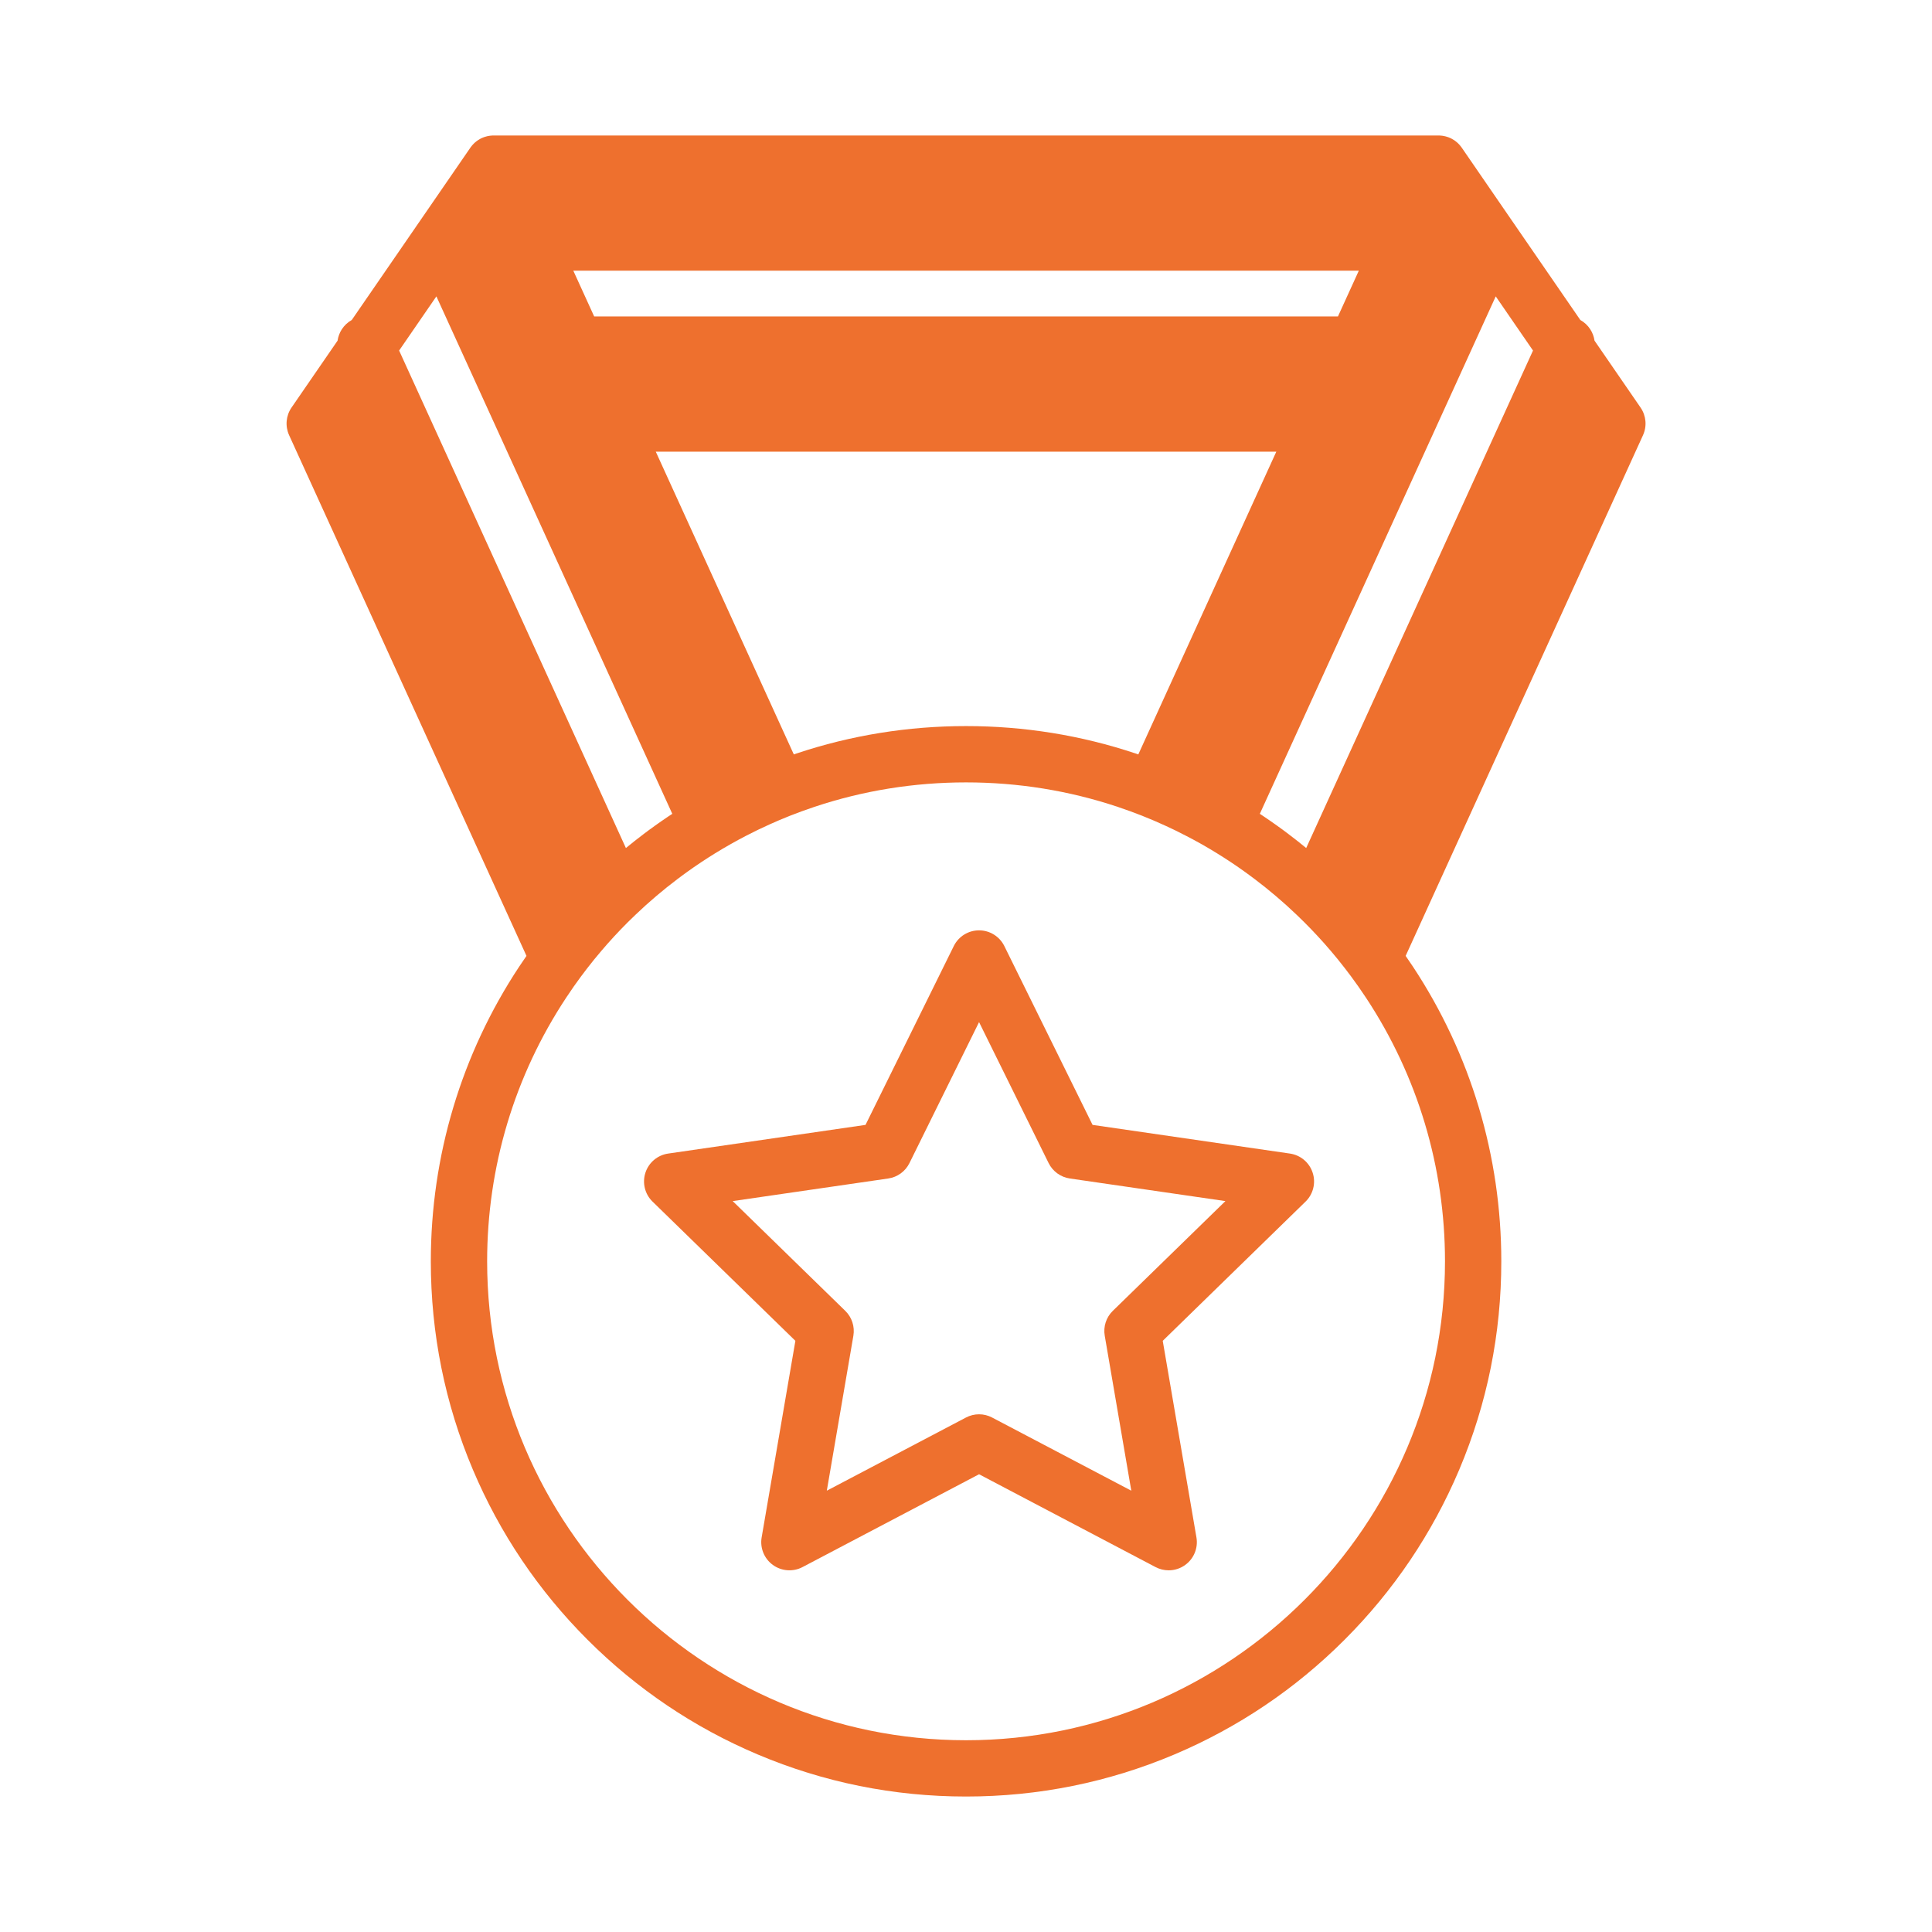
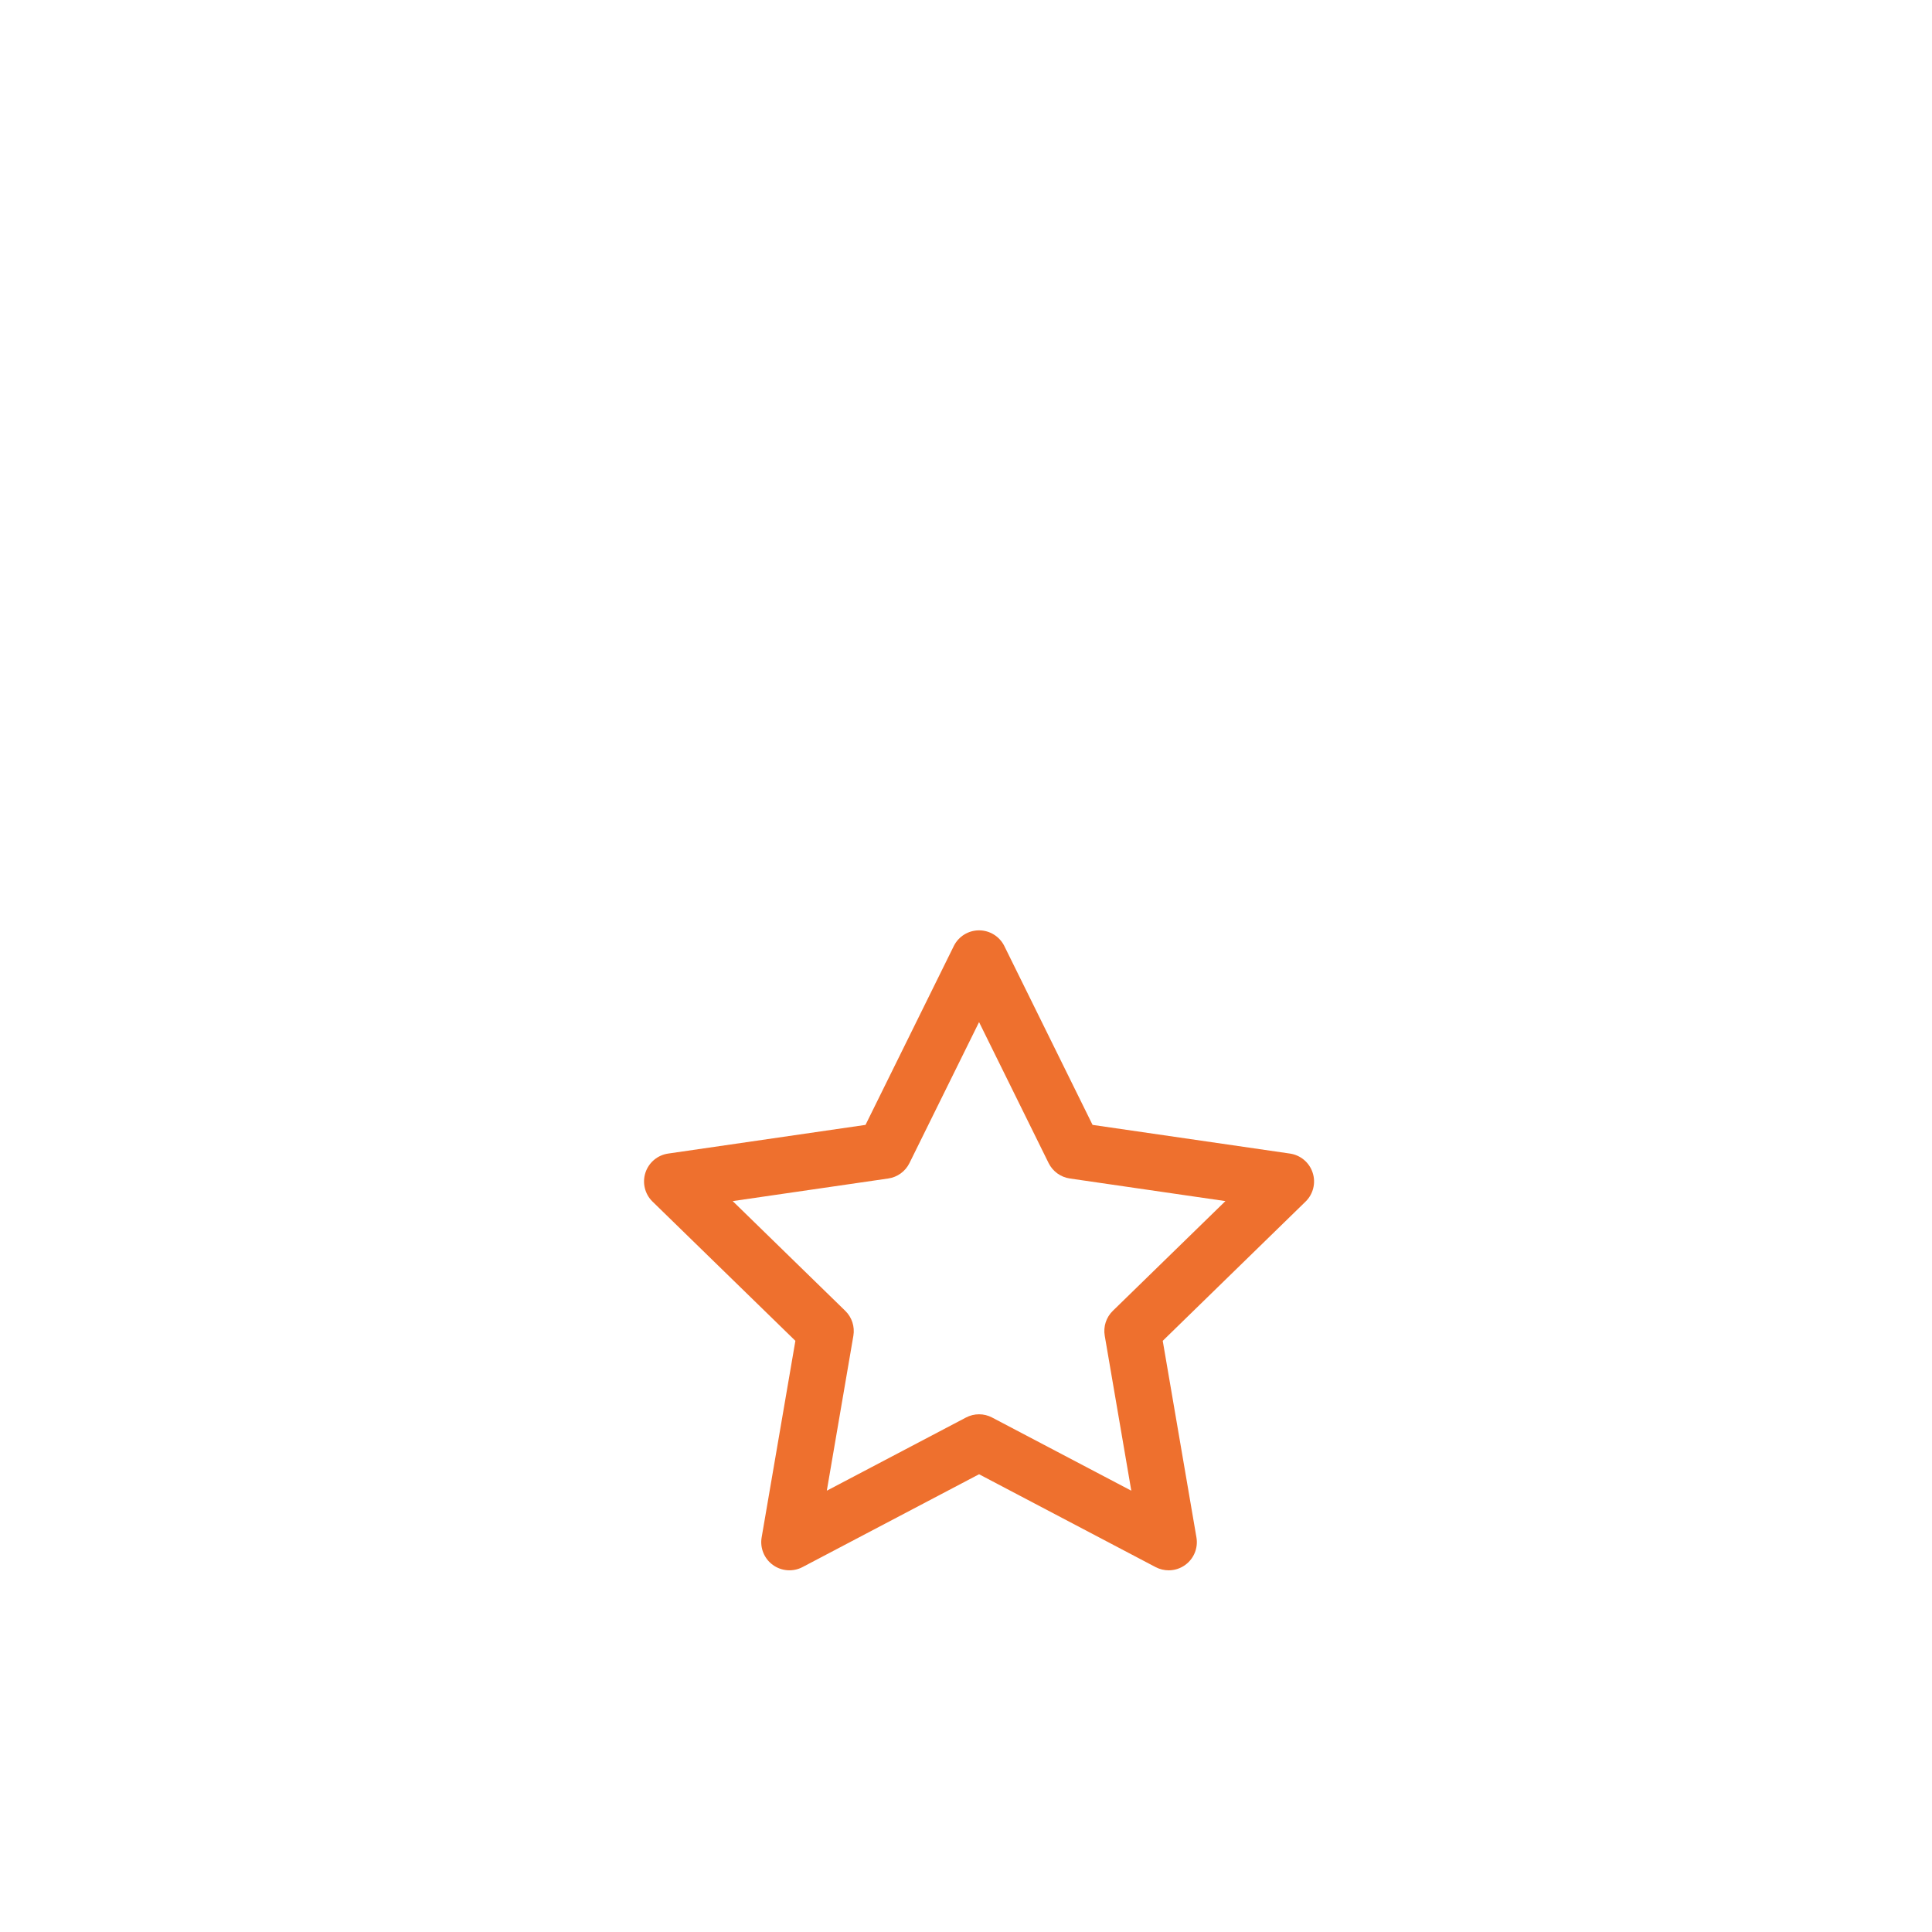
<svg xmlns="http://www.w3.org/2000/svg" width="300" zoomAndPan="magnify" viewBox="0 0 224.88 225" height="300" preserveAspectRatio="xMidYMid meet" version="1.0">
  <defs>
    <clipPath id="54cc7af80c">
      <path d="M 33.117 15.773 L 192 15.773 L 192 209.168 L 33.117 209.168 Z M 33.117 15.773 " clip-rule="nonzero" />
    </clipPath>
  </defs>
  <g clip-path="url(#54cc7af80c)">
-     <path fill="#ee702e" d="M 168.223 146.891 C 168.223 177.645 143.203 202.668 112.445 202.668 C 81.691 202.668 56.672 177.645 56.672 146.891 C 56.672 135.914 59.855 125.297 65.883 116.18 C 66.441 115.332 67.039 114.477 67.656 113.645 C 67.66 113.645 67.66 113.641 67.664 113.641 C 67.871 113.359 68.086 113.078 68.301 112.797 C 68.352 112.734 68.402 112.668 68.453 112.605 C 68.668 112.324 68.887 112.051 69.109 111.777 C 69.109 111.773 69.113 111.773 69.113 111.77 C 69.34 111.492 69.57 111.215 69.801 110.945 C 69.852 110.883 69.906 110.82 69.957 110.758 C 70.18 110.496 70.402 110.238 70.633 109.977 C 70.641 109.969 70.648 109.957 70.656 109.949 C 70.898 109.676 71.145 109.406 71.391 109.137 C 71.434 109.09 71.48 109.043 71.523 108.992 C 72.016 108.461 72.516 107.941 73.027 107.43 C 73.082 107.379 73.133 107.328 73.184 107.277 C 73.406 107.059 73.629 106.84 73.852 106.629 C 73.887 106.594 73.918 106.562 73.953 106.531 C 74.746 105.773 75.555 105.043 76.367 104.355 C 77.172 103.672 78.004 103.004 78.855 102.363 C 78.867 102.352 78.883 102.344 78.895 102.332 C 79.09 102.188 79.285 102.039 79.484 101.895 C 79.562 101.836 79.641 101.781 79.719 101.723 C 79.852 101.629 79.98 101.531 80.113 101.438 C 80.266 101.328 80.422 101.219 80.578 101.113 C 80.633 101.07 80.691 101.031 80.746 100.992 C 81.836 100.242 82.945 99.527 84.082 98.855 C 84.383 98.676 84.691 98.5 84.996 98.328 C 85.02 98.312 85.039 98.301 85.062 98.289 C 85.336 98.133 85.617 97.98 85.895 97.828 C 85.934 97.809 85.977 97.785 86.016 97.762 C 86.281 97.621 86.551 97.48 86.816 97.34 C 87.203 97.137 87.594 96.941 87.988 96.75 C 88.074 96.707 88.16 96.668 88.246 96.625 C 88.539 96.484 88.836 96.344 89.133 96.211 C 89.262 96.148 89.395 96.09 89.527 96.027 C 89.797 95.906 90.066 95.789 90.336 95.672 C 90.461 95.617 90.586 95.562 90.711 95.508 C 91.07 95.355 91.434 95.207 91.797 95.062 C 91.824 95.051 91.848 95.043 91.871 95.031 C 91.875 95.031 91.875 95.031 91.879 95.027 C 92.816 94.656 93.793 94.301 94.781 93.969 C 100.453 92.074 106.398 91.117 112.445 91.117 C 118.496 91.117 124.438 92.074 130.113 93.969 C 131.102 94.301 132.074 94.656 133.016 95.027 C 133.016 95.031 133.02 95.031 133.02 95.031 C 133.051 95.043 133.082 95.059 133.113 95.07 C 133.473 95.211 133.828 95.359 134.18 95.508 C 134.309 95.562 134.434 95.617 134.559 95.672 C 134.832 95.789 135.102 95.91 135.367 96.031 C 135.5 96.09 135.629 96.148 135.758 96.207 C 136.066 96.348 136.375 96.492 136.68 96.641 C 136.754 96.68 136.828 96.711 136.898 96.746 C 137.297 96.941 137.695 97.141 138.086 97.348 C 138.352 97.484 138.617 97.625 138.883 97.766 C 138.918 97.785 138.953 97.805 138.992 97.824 C 139.273 97.98 139.559 98.137 139.84 98.293 C 139.855 98.305 139.875 98.312 139.891 98.32 C 140.199 98.5 140.508 98.676 140.812 98.855 C 141.945 99.527 143.062 100.242 144.148 100.992 C 144.195 101.027 144.242 101.059 144.289 101.094 C 144.453 101.207 144.617 101.324 144.781 101.438 C 144.91 101.531 145.035 101.625 145.164 101.715 C 145.246 101.773 145.328 101.836 145.41 101.895 C 145.617 102.047 145.824 102.199 146.027 102.355 C 146.031 102.355 146.035 102.359 146.035 102.359 C 146.887 103.004 147.723 103.672 148.531 104.359 C 149.34 105.043 150.148 105.773 150.945 106.535 C 150.98 106.566 151.016 106.605 151.051 106.637 C 151.273 106.848 151.492 107.062 151.707 107.277 C 151.758 107.328 151.812 107.379 151.863 107.43 C 152.375 107.941 152.879 108.465 153.371 108.996 C 153.414 109.043 153.457 109.09 153.5 109.137 C 153.746 109.406 153.992 109.676 154.238 109.949 C 154.246 109.957 154.25 109.969 154.258 109.977 C 154.488 110.234 154.711 110.496 154.938 110.758 C 154.988 110.82 155.039 110.883 155.094 110.945 C 155.324 111.215 155.551 111.488 155.777 111.766 C 155.781 111.773 155.785 111.781 155.793 111.789 C 156.012 112.055 156.223 112.328 156.434 112.598 C 156.488 112.668 156.543 112.734 156.594 112.801 C 156.805 113.074 157.016 113.352 157.219 113.625 C 157.227 113.633 157.23 113.641 157.238 113.648 C 157.855 114.477 158.453 115.332 159.012 116.18 C 159.012 116.18 159.016 116.184 159.016 116.184 C 165.039 125.297 168.223 135.914 168.223 146.891 Z M 50.762 34.516 L 58.133 50.68 L 78.234 94.777 C 78.176 94.816 78.121 94.852 78.066 94.891 C 77.98 94.945 77.898 95 77.812 95.055 C 77.758 95.094 77.707 95.129 77.652 95.164 C 77.539 95.242 77.43 95.316 77.316 95.395 C 77.199 95.477 77.078 95.555 76.961 95.637 C 76.82 95.734 76.684 95.832 76.543 95.93 C 76.453 95.996 76.363 96.059 76.273 96.121 C 76.098 96.246 75.922 96.375 75.75 96.504 C 75.695 96.543 75.641 96.578 75.586 96.617 C 75.367 96.781 75.145 96.945 74.926 97.109 C 74.918 97.117 74.91 97.125 74.898 97.133 C 74.199 97.66 73.512 98.203 72.832 98.762 L 46.422 40.824 Z M 158.188 31.523 L 155.758 36.852 L 69.137 36.852 L 66.707 31.523 Z M 92.703 87.75 C 92.598 87.785 92.492 87.82 92.387 87.859 L 76.312 52.602 L 148.578 52.602 L 132.508 87.859 C 132.402 87.82 132.297 87.785 132.188 87.75 C 125.844 85.629 119.203 84.559 112.445 84.559 C 105.691 84.559 99.047 85.629 92.703 87.75 Z M 152.059 98.762 C 151.383 98.203 150.691 97.66 149.992 97.133 C 149.984 97.125 149.98 97.121 149.973 97.117 C 149.754 96.949 149.527 96.781 149.305 96.617 C 149.25 96.578 149.199 96.543 149.148 96.504 C 148.973 96.375 148.793 96.246 148.617 96.121 C 148.527 96.059 148.441 95.996 148.352 95.934 C 148.211 95.832 148.07 95.734 147.93 95.637 C 147.812 95.555 147.695 95.477 147.578 95.395 C 147.465 95.316 147.352 95.242 147.238 95.164 C 147.184 95.129 147.133 95.09 147.078 95.055 C 146.996 95 146.914 94.945 146.832 94.891 C 146.773 94.855 146.715 94.816 146.66 94.777 L 174.133 34.516 L 178.473 40.824 Z M 191 47.465 L 185.637 39.672 C 185.57 39.211 185.406 38.762 185.148 38.359 C 184.852 37.898 184.453 37.527 183.984 37.266 L 176.527 26.434 C 176.52 26.422 176.508 26.402 176.5 26.391 L 176.496 26.387 L 176.25 26.027 C 176.25 26.023 176.246 26.02 176.242 26.02 L 170.184 17.211 L 170.176 17.199 C 170.16 17.18 170.148 17.156 170.129 17.137 C 170.121 17.121 170.109 17.105 170.098 17.094 C 170.094 17.086 170.09 17.082 170.086 17.078 C 170.066 17.051 170.043 17.02 170.02 16.996 C 170.016 16.984 170.008 16.98 170 16.973 C 169.988 16.953 169.977 16.938 169.961 16.922 C 169.941 16.898 169.918 16.875 169.898 16.852 C 169.867 16.816 169.836 16.785 169.805 16.754 C 169.777 16.723 169.75 16.695 169.719 16.668 C 169.707 16.656 169.695 16.645 169.68 16.633 C 169.676 16.629 169.672 16.625 169.668 16.621 C 169.645 16.598 169.617 16.574 169.594 16.559 C 169.59 16.555 169.586 16.551 169.586 16.551 C 169.562 16.531 169.543 16.516 169.523 16.5 C 169.496 16.477 169.469 16.457 169.441 16.438 C 169.41 16.41 169.379 16.387 169.348 16.367 C 169.328 16.352 169.312 16.344 169.297 16.332 C 169.266 16.312 169.234 16.293 169.203 16.273 C 169.195 16.27 169.188 16.266 169.18 16.262 C 169.16 16.246 169.141 16.234 169.121 16.223 C 169.117 16.223 169.109 16.219 169.105 16.215 C 169.074 16.195 169.043 16.18 169.012 16.164 L 169 16.156 C 169 16.152 168.996 16.152 168.988 16.148 C 168.93 16.117 168.875 16.094 168.816 16.066 C 168.758 16.043 168.695 16.016 168.637 15.992 C 168.574 15.969 168.512 15.949 168.449 15.93 C 168.387 15.906 168.32 15.891 168.258 15.875 C 168.203 15.859 168.148 15.848 168.09 15.84 C 168.078 15.836 168.062 15.832 168.047 15.832 C 167.996 15.82 167.941 15.812 167.887 15.805 C 167.879 15.805 167.875 15.805 167.871 15.805 C 167.801 15.797 167.738 15.789 167.668 15.785 C 167.602 15.781 167.539 15.777 167.473 15.777 L 57.418 15.777 C 57.355 15.777 57.289 15.781 57.223 15.785 C 57.156 15.789 57.09 15.797 57.023 15.805 C 57.016 15.805 57.012 15.805 57.008 15.805 C 56.953 15.812 56.898 15.82 56.844 15.832 C 56.828 15.832 56.816 15.836 56.805 15.84 C 56.758 15.848 56.711 15.855 56.664 15.867 C 56.574 15.891 56.48 15.914 56.391 15.945 C 56.348 15.961 56.301 15.977 56.258 15.992 C 56.195 16.016 56.137 16.043 56.074 16.066 C 56.02 16.094 55.961 16.117 55.906 16.148 C 55.898 16.152 55.895 16.152 55.891 16.156 C 55.852 16.18 55.812 16.199 55.773 16.223 C 55.75 16.234 55.73 16.246 55.711 16.262 C 55.672 16.281 55.637 16.305 55.598 16.332 C 55.578 16.344 55.562 16.352 55.547 16.367 C 55.512 16.387 55.48 16.41 55.449 16.438 C 55.422 16.457 55.398 16.477 55.371 16.5 C 55.348 16.516 55.328 16.531 55.309 16.551 C 55.277 16.574 55.242 16.605 55.211 16.633 C 55.168 16.672 55.129 16.711 55.09 16.754 C 55.055 16.785 55.023 16.816 54.996 16.852 C 54.973 16.875 54.949 16.898 54.934 16.922 C 54.918 16.938 54.902 16.953 54.891 16.973 C 54.859 17.012 54.824 17.051 54.797 17.094 C 54.785 17.105 54.773 17.121 54.762 17.137 C 54.746 17.156 54.734 17.18 54.719 17.199 L 54.711 17.211 L 48.648 26.02 C 48.645 26.02 48.645 26.023 48.641 26.027 L 48.395 26.387 L 48.395 26.391 C 48.391 26.395 48.383 26.402 48.383 26.406 L 40.906 37.266 C 40.441 37.527 40.039 37.898 39.742 38.359 C 39.484 38.762 39.32 39.211 39.254 39.672 L 33.891 47.465 C 33.238 48.414 33.133 49.633 33.609 50.68 L 61.254 111.324 C 60.965 111.738 60.684 112.152 60.406 112.57 C 53.672 122.758 50.113 134.625 50.113 146.891 C 50.113 155.305 51.762 163.469 55.012 171.156 C 58.152 178.578 62.645 185.246 68.371 190.969 C 74.094 196.691 80.758 201.184 88.18 204.324 C 95.867 207.574 104.031 209.223 112.445 209.223 C 120.859 209.223 129.023 207.574 136.711 204.324 C 144.133 201.184 150.801 196.691 156.523 190.969 C 162.246 185.246 166.738 178.578 169.883 171.156 C 173.133 163.469 174.781 155.305 174.781 146.891 C 174.781 134.629 171.219 122.762 164.488 112.57 C 164.211 112.156 163.93 111.738 163.641 111.324 L 191.285 50.68 C 191.762 49.633 191.652 48.414 191 47.465 " fill-opacity="1" fill-rule="nonzero" />
-   </g>
+     </g>
  <path fill="#ee702e" d="M 129.539 152.66 C 128.766 153.41 128.414 154.496 128.598 155.562 L 131.691 173.605 L 115.484 165.086 C 114.531 164.582 113.391 164.582 112.434 165.086 L 96.23 173.605 L 99.324 155.562 C 99.504 154.496 99.152 153.41 98.379 152.66 L 85.27 139.879 L 103.387 137.246 C 104.457 137.09 105.379 136.418 105.855 135.453 L 113.961 119.035 L 122.062 135.453 C 122.539 136.418 123.465 137.09 124.531 137.246 L 142.652 139.879 Z M 150.168 134.344 L 127.18 131.004 L 116.902 110.172 C 116.348 109.055 115.207 108.348 113.961 108.348 C 112.711 108.348 111.574 109.055 111.02 110.172 L 100.738 131.004 L 77.754 134.344 C 76.516 134.523 75.492 135.387 75.105 136.574 C 74.719 137.762 75.039 139.066 75.934 139.938 L 92.57 156.152 L 88.641 179.047 C 88.43 180.273 88.938 181.52 89.945 182.25 C 90.957 182.984 92.297 183.082 93.398 182.504 L 113.961 171.691 L 134.52 182.504 C 135 182.754 135.523 182.879 136.047 182.879 C 136.727 182.879 137.402 182.668 137.973 182.25 C 138.984 181.52 139.488 180.273 139.277 179.047 L 135.352 156.152 L 151.984 139.938 C 152.879 139.066 153.203 137.762 152.812 136.574 C 152.43 135.387 151.402 134.523 150.168 134.344 " fill-opacity="1" fill-rule="nonzero" />
</svg>